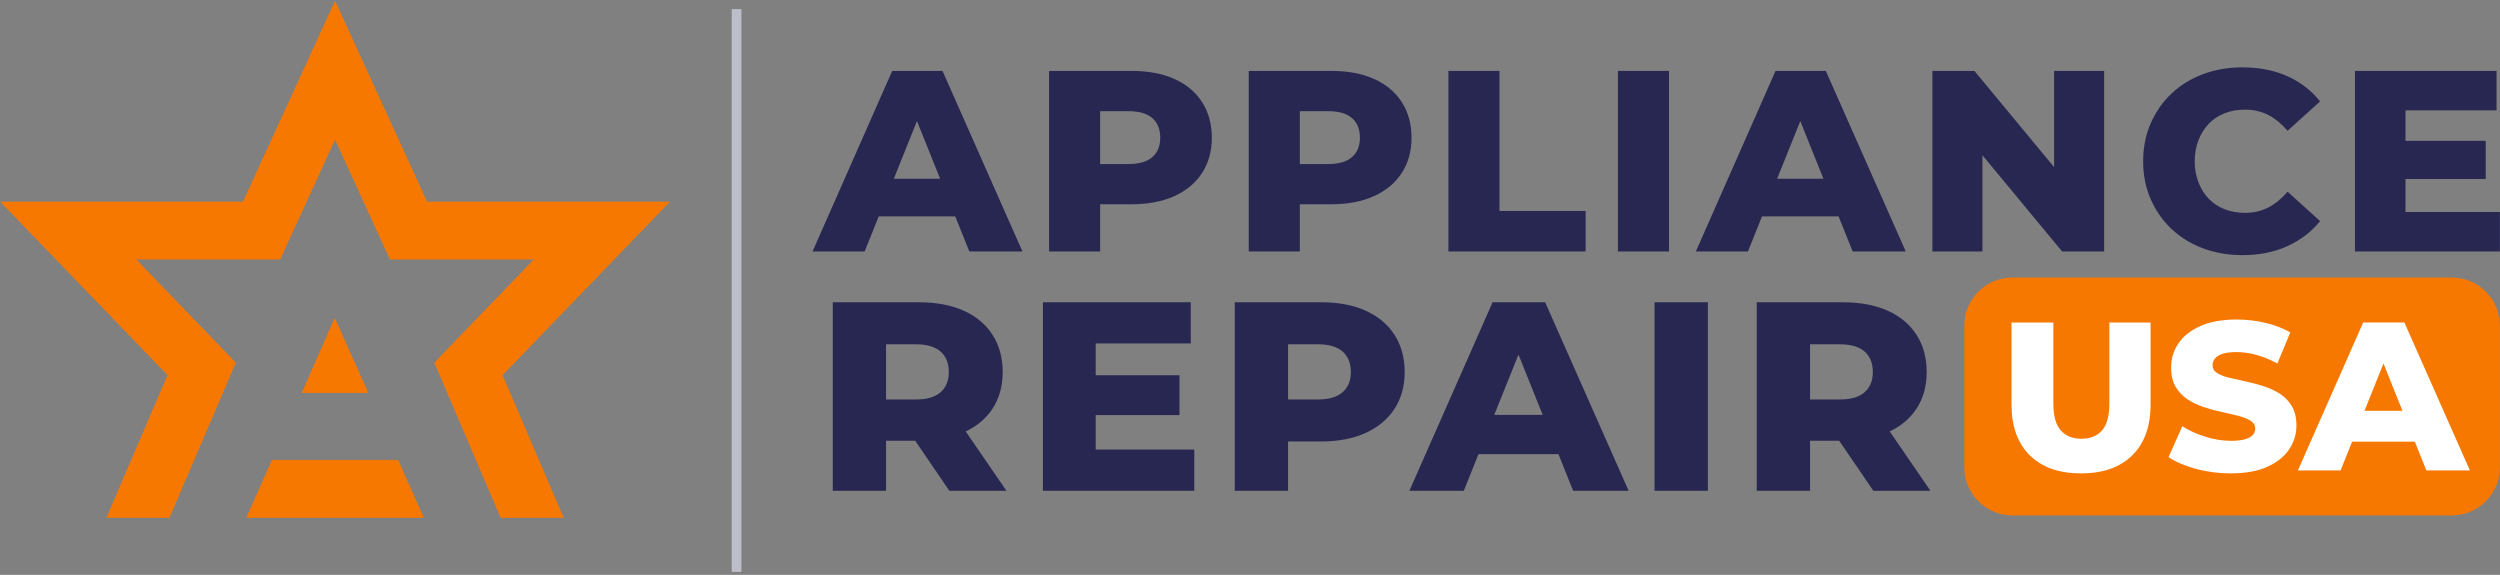
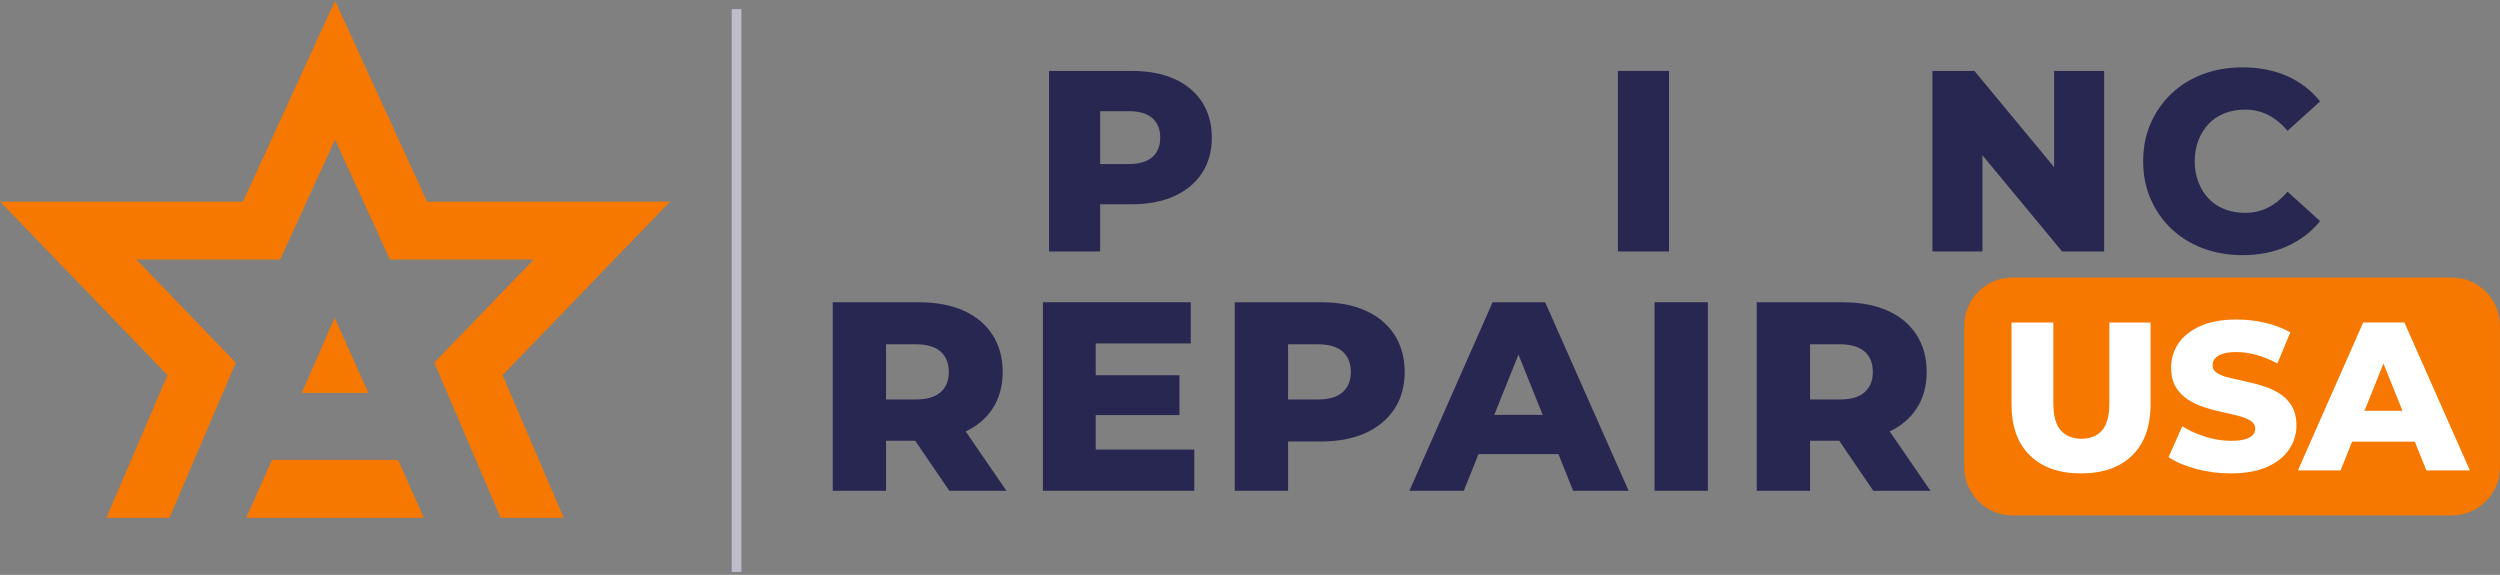
<svg xmlns="http://www.w3.org/2000/svg" width="561" height="129" viewBox="0 0 561 129" fill="none">
  <rect x="0" y="0" width="561" height="129" fill="#808080" stroke="none" />
  <g clip-path="url(#clip0_715_2)">
    <path d="M75.265 88.169H82.669L75.108 71.316L67.704 88.169H75.108H75.265Z" fill="#F67801" />
    <path d="M75.265 103.205H75.108H61.028L55.262 116.196H75.108H75.265H95.112L89.345 103.205H75.265Z" fill="#F67801" />
    <path d="M150.35 45.248H95.84L75.186 0.165L54.533 45.248H0.023L37.593 84.189L23.874 116.196H38.032L52.919 81.384L30.604 58.239H62.87L75.108 31.513V31.529L75.186 31.349L75.265 31.529V31.513L87.503 58.239H119.769L97.454 81.384L112.341 116.196H126.499L112.78 84.189L150.35 45.248Z" fill="#F67801" />
    <path d="M166.373 2.045H164.194V128.333H166.373V2.045Z" fill="#BEBECA" />
-     <path d="M200.213 15.914L182.333 56.429H194.023L197.181 48.563H214.363L217.521 56.429H229.438L211.496 15.914H200.213ZM200.573 40.109L205.768 27.157L210.963 40.109H200.566H200.573Z" fill="#272751" />
    <path d="M263.513 17.708C260.833 16.509 257.637 15.914 253.931 15.914H235.408V56.429H246.871V45.836H253.931C257.637 45.836 260.833 45.225 263.513 44.011C266.193 42.796 268.269 41.072 269.734 38.831C271.199 36.591 271.936 33.95 271.936 30.902C271.936 27.854 271.199 25.143 269.734 22.887C268.269 20.63 266.193 18.907 263.513 17.708ZM258.593 35.243C257.417 36.285 255.631 36.81 253.241 36.81H246.871V24.948H253.241C255.631 24.948 257.417 25.465 258.593 26.507C259.768 27.549 260.355 29.014 260.355 30.902C260.355 32.791 259.768 34.201 258.593 35.243Z" fill="#272751" />
-     <path d="M308.323 17.708C305.643 16.509 302.446 15.914 298.74 15.914H280.218V56.429H291.681V45.836H298.74C302.446 45.836 305.643 45.225 308.323 44.011C311.002 42.796 313.079 41.072 314.544 38.831C316.009 36.591 316.745 33.95 316.745 30.902C316.745 27.854 316.009 25.143 314.544 22.887C313.079 20.63 311.002 18.907 308.323 17.708ZM303.402 35.243C302.227 36.285 300.44 36.81 298.051 36.81H291.681V24.948H298.051C300.44 24.948 302.227 25.465 303.402 26.507C304.577 27.549 305.165 29.014 305.165 30.902C305.165 32.791 304.577 34.201 303.402 35.243Z" fill="#272751" />
-     <path d="M336.482 15.914H325.027V56.429H355.812V47.34H336.482V15.914Z" fill="#272751" />
    <path d="M374.522 15.914H363.06V56.429H374.522V15.914Z" fill="#272751" />
-     <path d="M398.428 15.914L380.548 56.429H392.238L395.396 48.563H412.578L415.736 56.429H427.653L409.71 15.914H398.428ZM398.788 40.109L403.983 27.157L409.178 40.109H398.78H398.788Z" fill="#272751" />
    <path d="M460.944 37.507L443.064 15.914H433.631V56.429H444.859V34.836L462.739 56.429H472.172V15.914H460.944V37.507Z" fill="#272751" />
    <path d="M495.655 27.752C496.642 26.734 497.825 25.95 499.212 25.41C500.599 24.869 502.119 24.603 503.788 24.603C505.715 24.603 507.463 25.01 509.022 25.817C510.581 26.624 512.015 27.807 513.331 29.351L520.626 22.754C518.659 20.285 516.199 18.397 513.253 17.081C510.299 15.772 506.953 15.114 503.208 15.114C500.004 15.114 497.042 15.624 494.323 16.65C491.604 17.669 489.254 19.126 487.263 21.022C485.273 22.91 483.73 25.143 482.602 27.705C481.481 30.275 480.925 33.096 480.925 36.183C480.925 39.27 481.481 42.099 482.602 44.661C483.722 47.231 485.273 49.456 487.263 51.344C489.254 53.233 491.604 54.69 494.323 55.716C497.042 56.735 500.011 57.252 503.208 57.252C506.945 57.252 510.299 56.586 513.253 55.254C516.199 53.922 518.667 52.041 520.626 49.613L513.331 43.015C512.015 44.559 510.581 45.734 509.022 46.549C507.455 47.356 505.708 47.764 503.788 47.764C502.127 47.764 500.607 47.489 499.212 46.956C497.825 46.416 496.634 45.632 495.655 44.614C494.668 43.595 493.9 42.365 493.344 40.939C492.779 39.513 492.497 37.93 492.497 36.191C492.497 34.452 492.779 32.877 493.344 31.443C493.9 30.017 494.676 28.794 495.655 27.768V27.752Z" fill="#272751" />
-     <path d="M539.798 47.576V40.163H557.796V31.6H539.798V24.767H560.225V15.914H528.453V56.429H560.977V47.576H539.798Z" fill="#272751" />
-     <path d="M222.707 91.727C224.235 89.408 225.003 86.658 225.003 83.477C225.003 80.295 224.235 77.459 222.707 75.109C221.179 72.75 219.009 70.948 216.212 69.702C213.415 68.456 210.077 67.83 206.206 67.83H186.869V110.14H198.833V98.896H205.368L213.039 110.14H225.849L216.706 96.82C219.26 95.605 221.266 93.913 222.707 91.735V91.727ZM211.072 78.885C212.294 79.974 212.913 81.51 212.913 83.477C212.913 85.443 212.302 86.916 211.072 88.013C209.842 89.102 207.977 89.643 205.478 89.643H198.826V77.255H205.478C207.977 77.255 209.842 77.804 211.072 78.885Z" fill="#272751" />
+     <path d="M222.707 91.727C224.235 89.408 225.003 86.658 225.003 83.477C225.003 80.295 224.235 77.459 222.707 75.109C221.179 72.75 219.009 70.948 216.212 69.702C213.415 68.456 210.077 67.83 206.206 67.83H186.869V110.14H198.833V98.896H205.368L213.039 110.14H225.849L216.706 96.82C219.26 95.605 221.266 93.913 222.707 91.735V91.727ZM211.072 78.885C212.294 79.974 212.913 81.51 212.913 83.477C212.913 85.443 212.302 86.916 211.072 88.013C209.842 89.102 207.977 89.643 205.478 89.643H198.826V77.255H205.478C207.977 77.255 209.842 77.804 211.072 78.885" fill="#272751" />
    <path d="M245.876 93.145H264.673V84.205H245.876V77.067H267.211V67.822H234.029V110.132H267.995V100.886H245.876V93.145Z" fill="#272751" />
    <path d="M306.419 69.694C303.622 68.449 300.284 67.822 296.413 67.822H277.076V110.132H289.041V99.069H296.413C300.284 99.069 303.622 98.434 306.419 97.165C309.216 95.895 311.386 94.093 312.914 91.758C314.442 89.423 315.21 86.665 315.21 83.484C315.21 80.303 314.442 77.467 312.914 75.116C311.386 72.758 309.216 70.956 306.419 69.71V69.694ZM301.287 88.013C300.057 89.102 298.192 89.643 295.693 89.643H289.041V77.255H295.693C298.192 77.255 300.057 77.804 301.287 78.885C302.509 79.974 303.128 81.51 303.128 83.477C303.128 85.443 302.517 86.916 301.287 88.013Z" fill="#272751" />
    <path d="M334.939 67.822L316.268 110.132H328.475L331.773 101.913H349.716L353.015 110.132H365.465L346.731 67.822H334.947H334.939ZM335.315 93.09L340.745 79.567L346.175 93.09H335.315Z" fill="#272751" />
    <path d="M383.243 67.822H371.278V110.132H383.243V67.822Z" fill="#272751" />
    <path d="M420.381 110.132H433.192L424.048 96.812C426.603 95.597 428.608 93.905 430.05 91.727C431.578 89.408 432.346 86.658 432.346 83.477C432.346 80.295 431.578 77.459 430.05 75.109C428.522 72.75 426.352 70.948 423.555 69.702C420.758 68.456 417.42 67.83 413.549 67.83H394.212V110.14H406.176V98.896H412.711L420.381 110.14V110.132ZM418.423 78.885C419.645 79.974 420.264 81.51 420.264 83.477C420.264 85.443 419.653 86.916 418.423 88.013C417.193 89.102 415.328 89.643 412.828 89.643H406.176V77.255H412.828C415.328 77.255 417.193 77.804 418.423 78.885Z" fill="#272751" />
    <path d="M550.188 62.282H451.582C445.623 62.282 440.793 67.113 440.793 73.071V104.867C440.793 110.825 445.623 115.656 451.582 115.656H550.188C556.147 115.656 560.977 110.825 560.977 104.867V73.071C560.977 67.113 556.147 62.282 550.188 62.282Z" fill="#F67801" />
    <path d="M466.993 106.23C462.096 106.23 458.265 104.89 455.515 102.203C452.765 99.515 451.386 95.707 451.386 90.771V72.374H460.772V90.489C460.772 93.333 461.336 95.37 462.457 96.608C463.577 97.838 465.121 98.457 467.08 98.457C469.038 98.457 470.574 97.838 471.679 96.608C472.784 95.378 473.34 93.333 473.34 90.489V72.374H482.585V90.771C482.585 95.699 481.207 99.515 478.456 102.203C475.706 104.89 471.883 106.23 466.978 106.23H466.993Z" fill="white" />
    <path d="M500.615 106.23C497.896 106.23 495.279 105.893 492.764 105.211C490.249 104.53 488.204 103.652 486.621 102.579L489.708 95.652C491.189 96.6 492.905 97.384 494.856 97.995C496.799 98.614 498.734 98.92 500.67 98.92C501.962 98.92 503.004 98.802 503.796 98.567C504.587 98.332 505.159 98.019 505.527 97.619C505.888 97.227 506.068 96.757 506.068 96.216C506.068 95.457 505.723 94.853 505.026 94.414C504.329 93.968 503.428 93.607 502.323 93.325C501.218 93.043 499.988 92.753 498.648 92.471C497.308 92.189 495.961 91.821 494.621 91.382C493.281 90.943 492.051 90.364 490.946 89.651C489.841 88.938 488.94 88.005 488.243 86.853C487.546 85.702 487.201 84.237 487.201 82.466C487.201 80.476 487.749 78.674 488.838 77.059C489.928 75.445 491.565 74.153 493.743 73.173C495.929 72.194 498.648 71.7 501.9 71.7C504.078 71.7 506.225 71.943 508.325 72.437C510.424 72.93 512.297 73.643 513.942 74.591L511.051 81.565C509.469 80.711 507.901 80.068 506.358 79.645C504.807 79.222 503.302 79.003 501.853 79.003C500.56 79.003 499.51 79.136 498.726 79.402C497.935 79.669 497.363 80.029 497.018 80.468C496.674 80.914 496.501 81.416 496.501 81.988C496.501 82.716 496.838 83.288 497.52 83.719C498.201 84.142 499.103 84.495 500.223 84.761C501.343 85.028 502.574 85.31 503.921 85.592C505.261 85.874 506.609 86.234 507.948 86.658C509.288 87.088 510.518 87.653 511.623 88.366C512.728 89.079 513.621 90.011 514.303 91.163C514.985 92.315 515.321 93.764 515.321 95.504C515.321 97.431 514.773 99.21 513.684 100.839C512.595 102.469 510.965 103.77 508.795 104.749C506.632 105.728 503.906 106.222 500.615 106.222V106.23Z" fill="white" />
    <path d="M544.476 105.564H554.247L539.548 72.366H530.302L515.65 105.564H525.225L527.811 99.116H541.89L544.476 105.564ZM530.592 92.189L534.854 81.573L539.117 92.189H530.6H530.592Z" fill="white" />
  </g>
  <defs>
    <clipPath id="clip0_715_2">
      <rect width="561" height="128.497" fill="white" />
    </clipPath>
  </defs>
</svg>